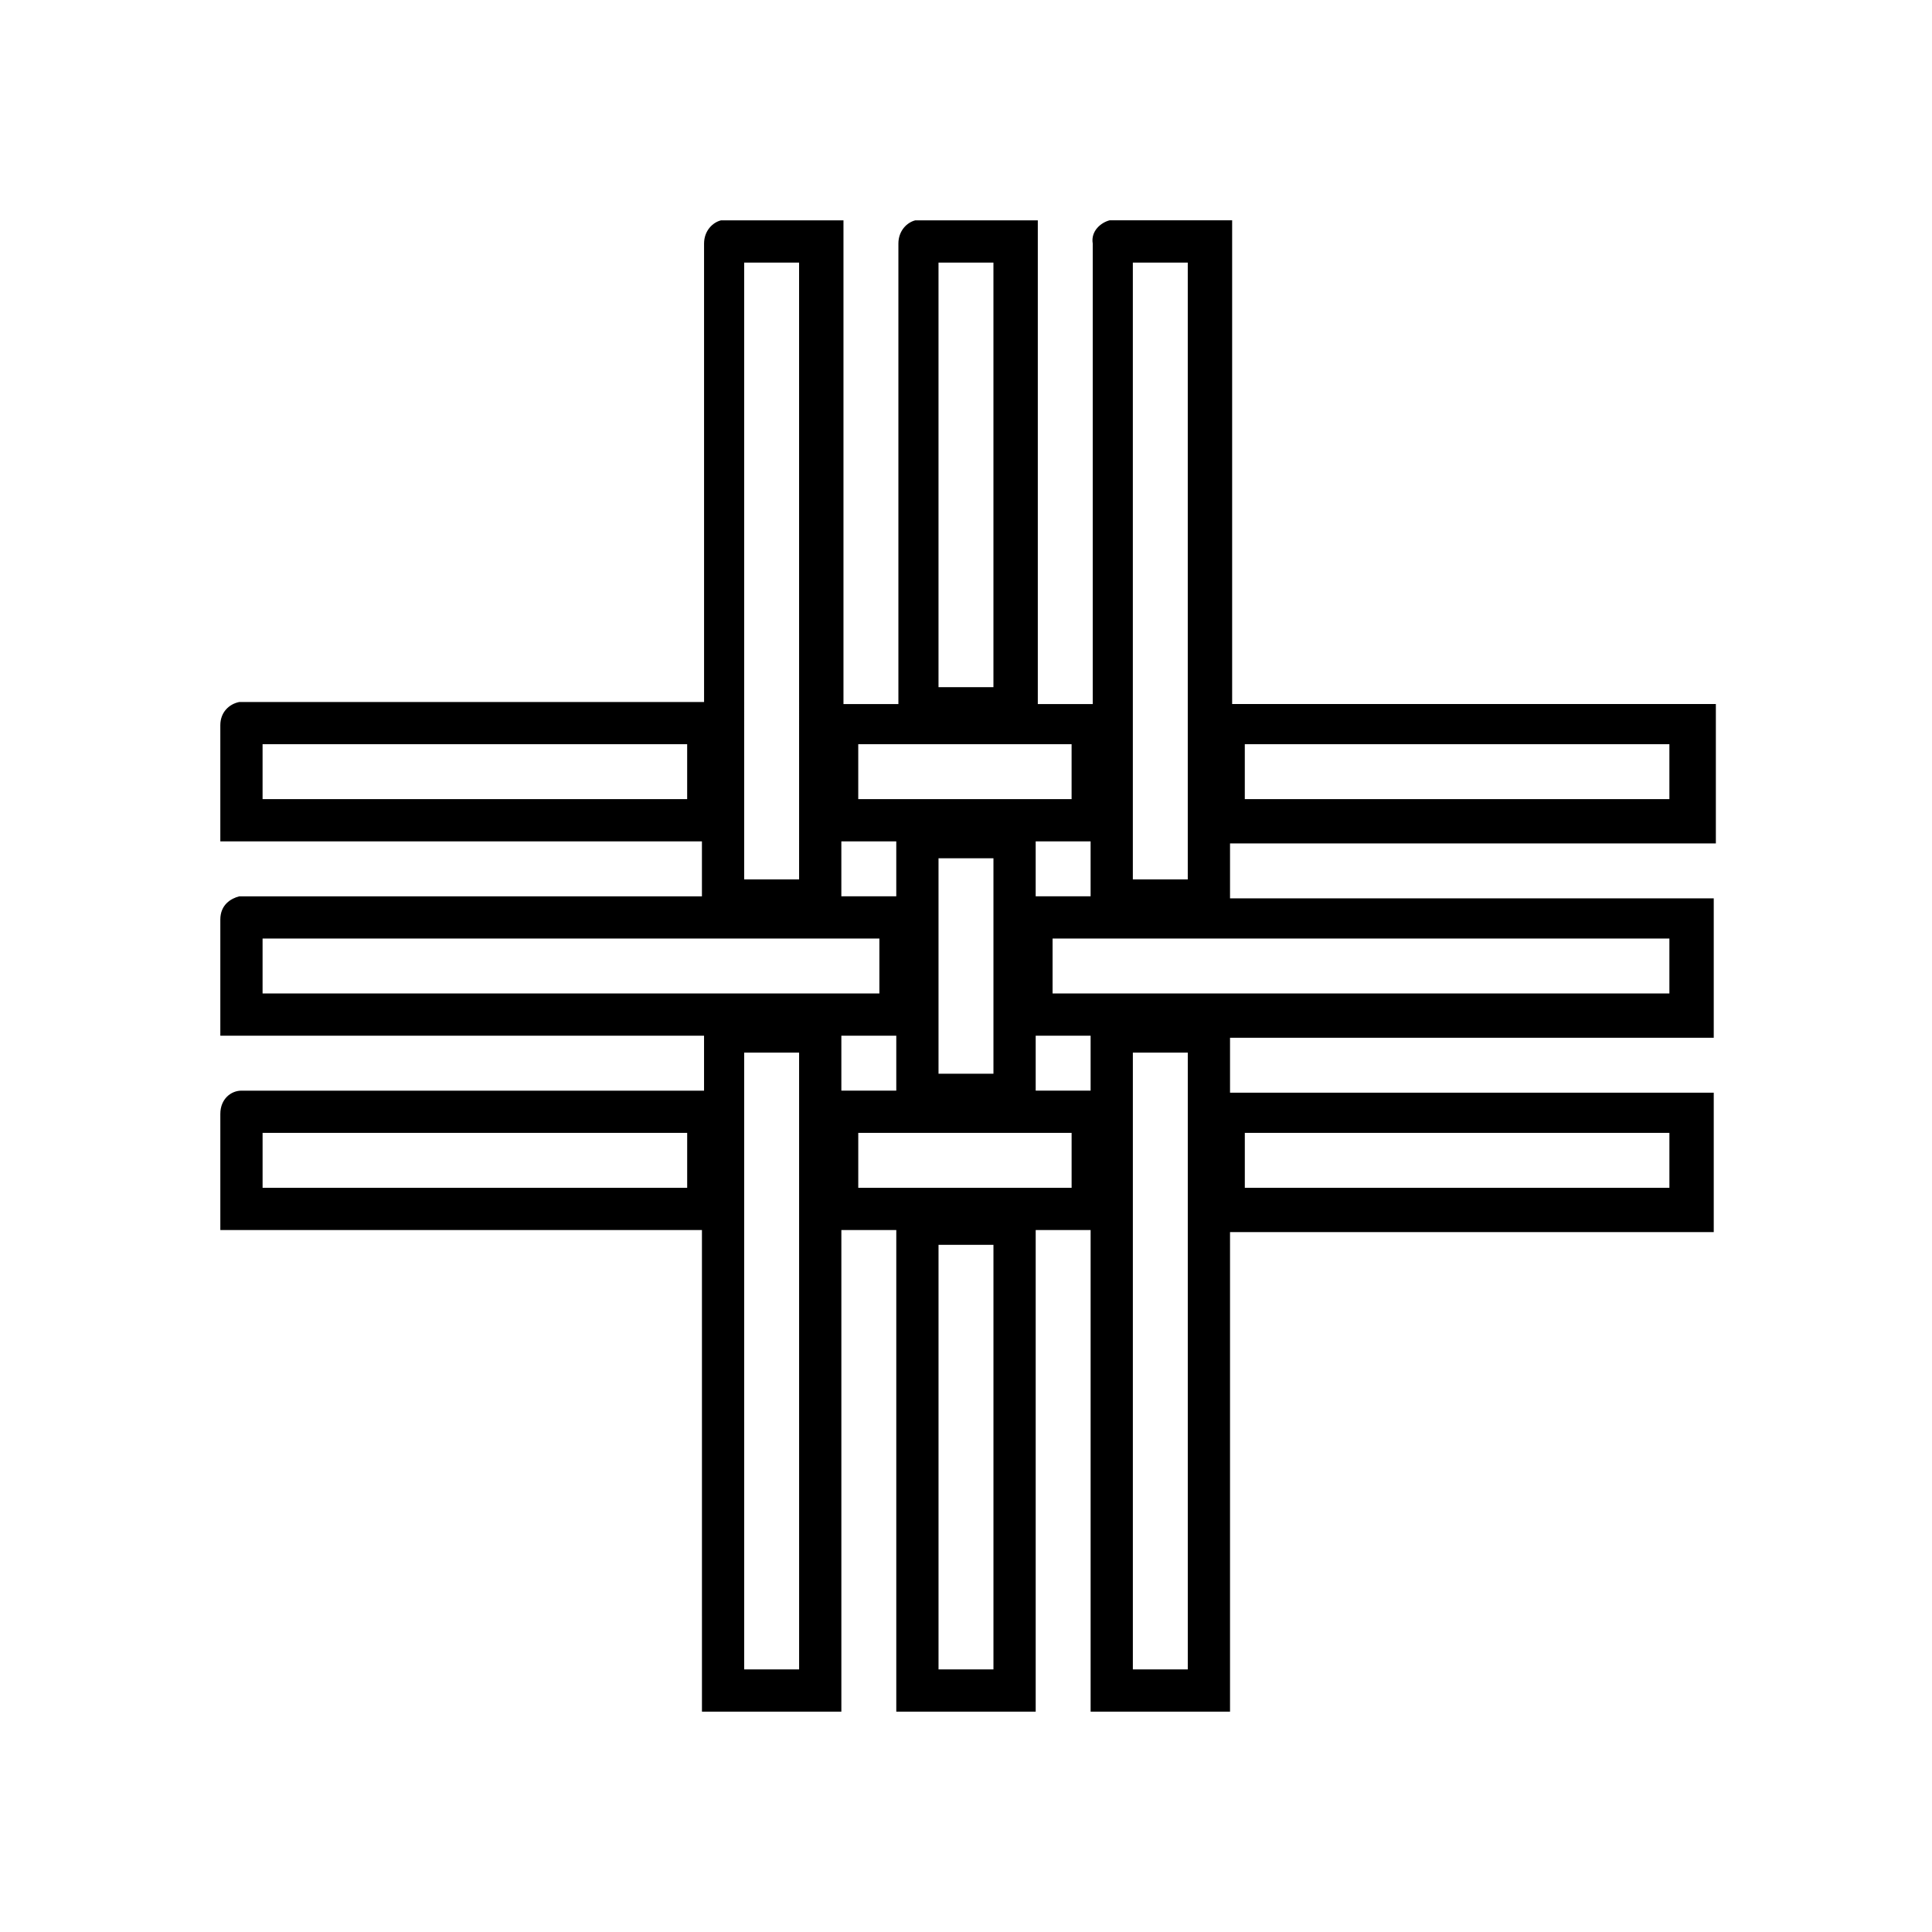
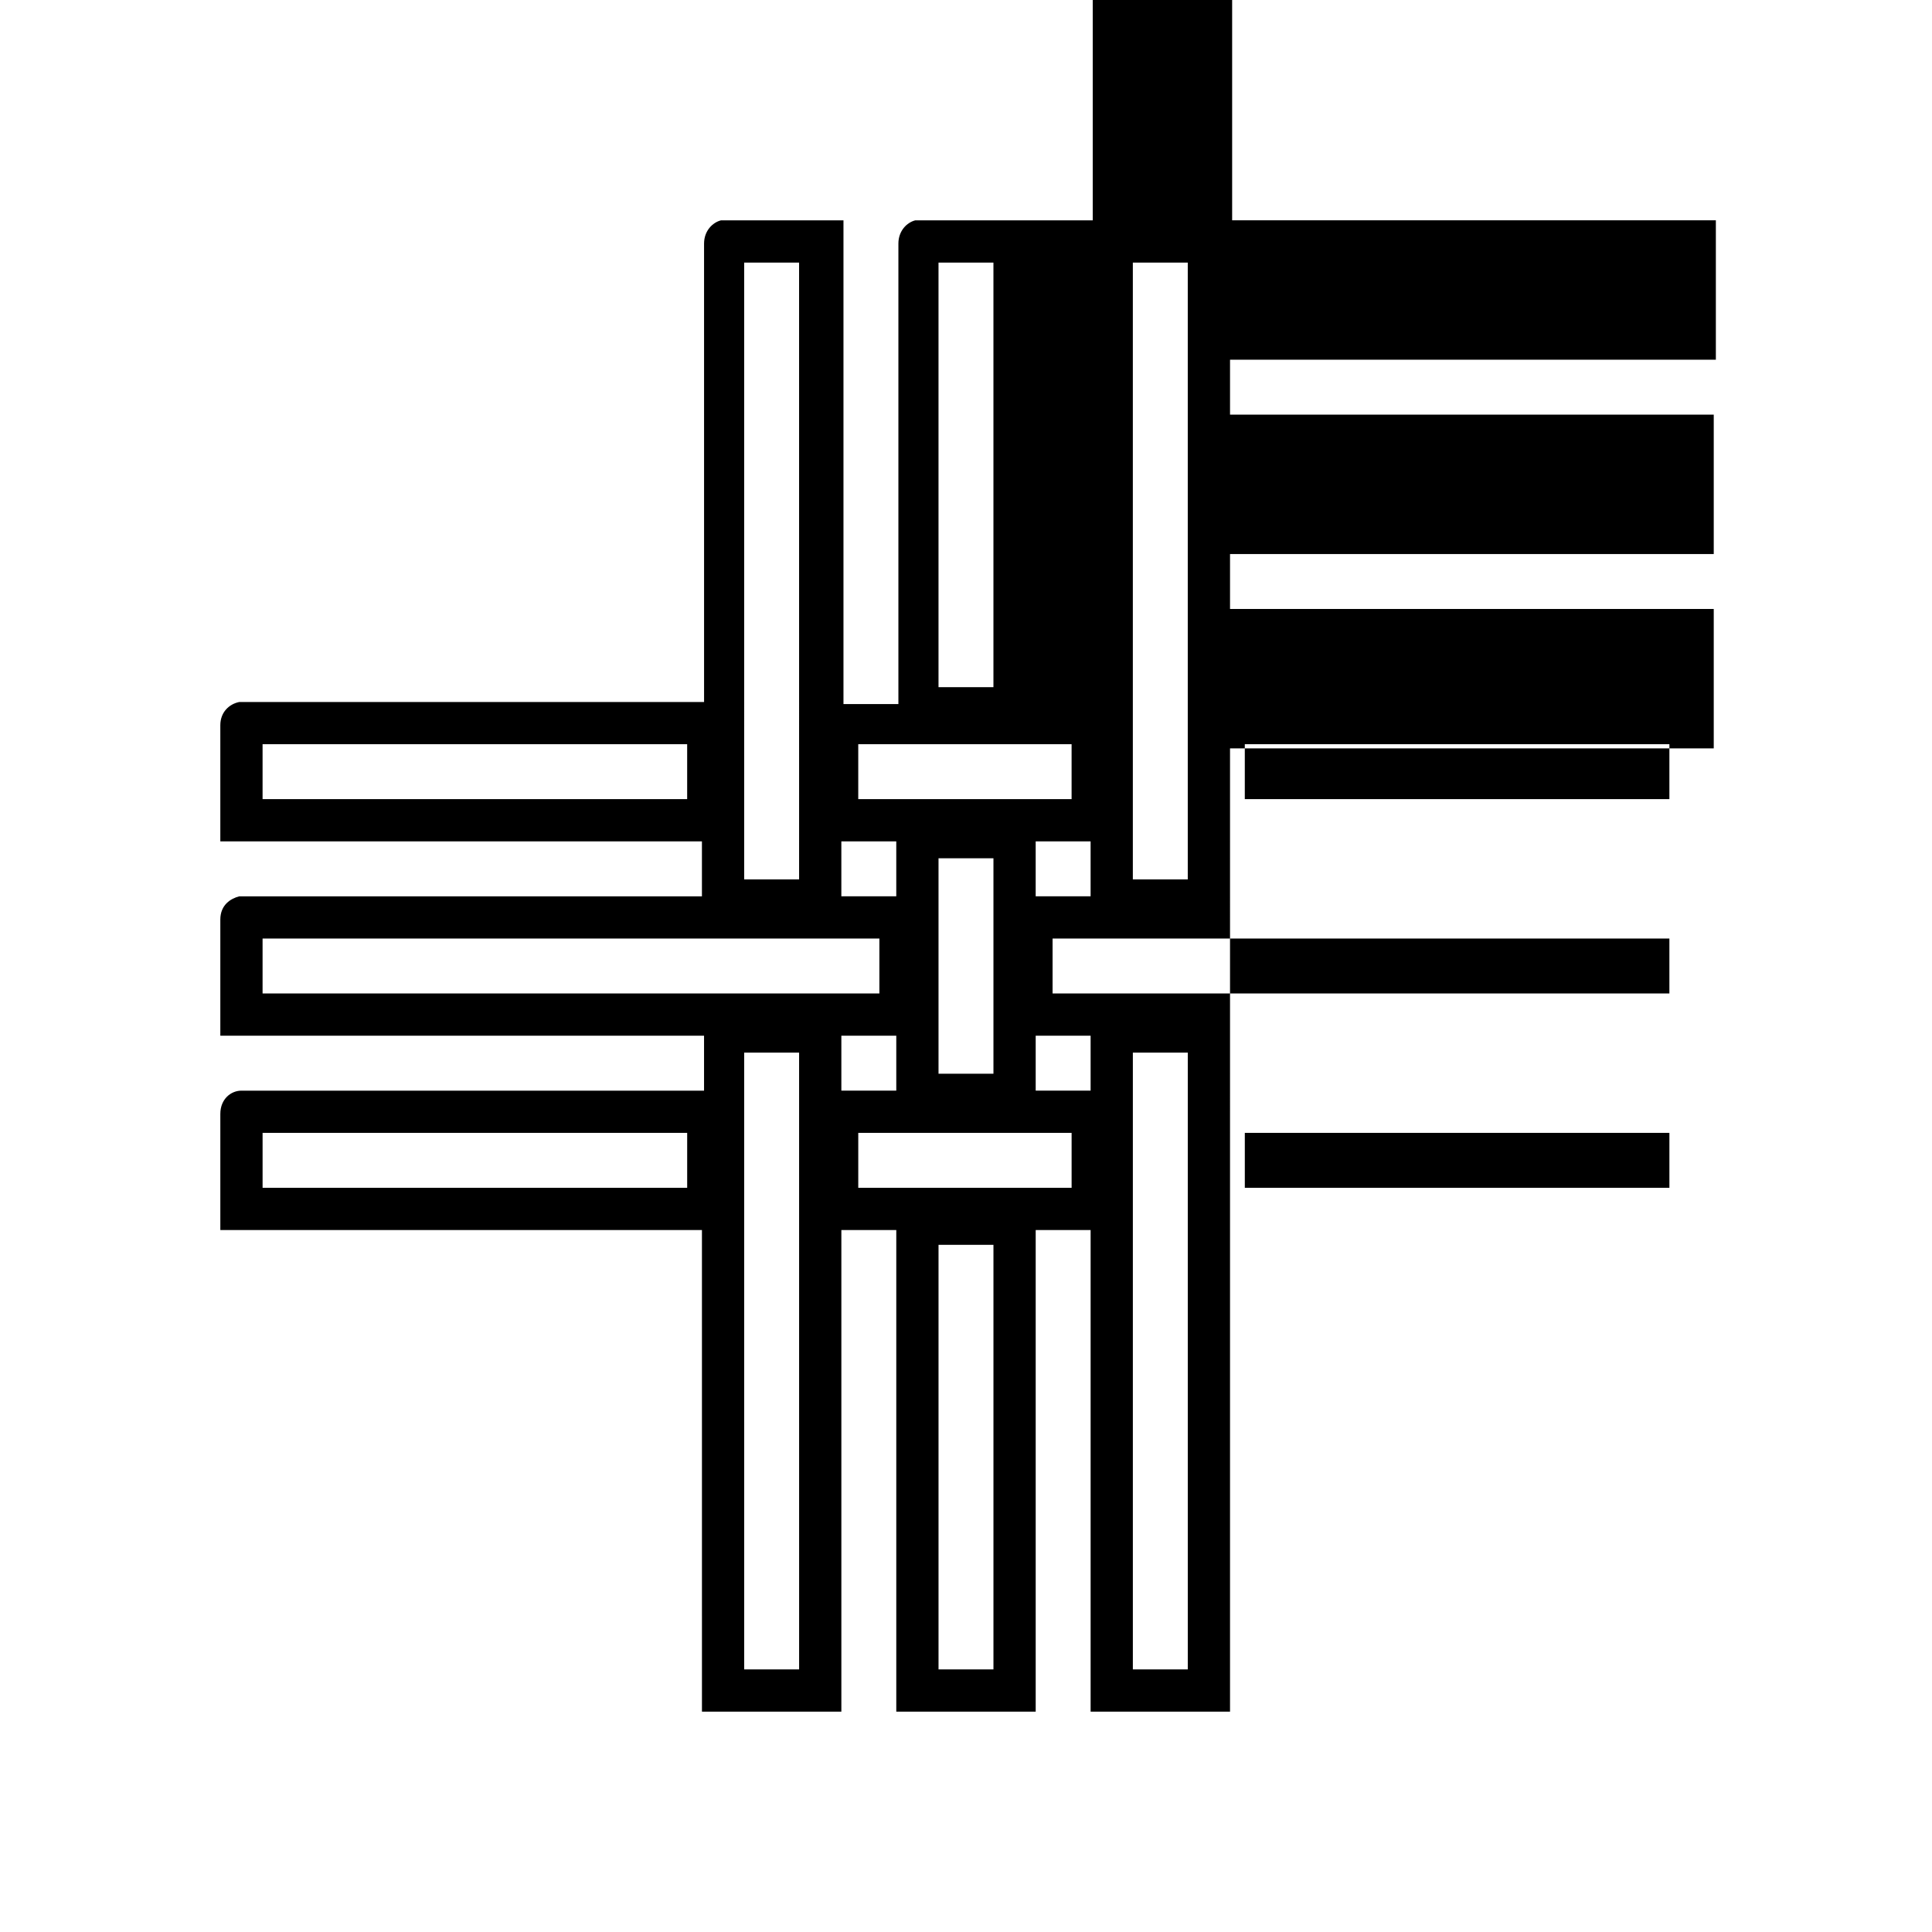
<svg xmlns="http://www.w3.org/2000/svg" fill="#000000" width="800px" height="800px" version="1.1" viewBox="144 144 512 512">
-   <path d="m469.97 597.61h-36.945v-127.63h-14.555v127.63h-36.945v-127.63h-14.555v127.63h-36.945l-0.004-127.63h-127.63v-30.789c0-3.918 2.801-6.156 5.598-6.156h122.59v-14.555h-128.19v-30.789c0-3.918 2.801-5.598 5.039-6.156h122.59v-14.555h-127.63v-30.789c0-3.359 2.238-5.598 5.039-6.156h123.16l-0.004-121.48c0-3.359 2.238-5.598 4.477-6.156h32.469v128.19h14.555v-122.04c0-3.359 2.238-5.598 4.477-6.156h32.469v128.19h14.555v-122.04c-0.559-3.359 2.238-5.598 4.477-6.156h32.469v128.19h128.19v36.945h-128.75v14.555h128.19v36.945h-128.19v14.555h128.19v36.945h-128.19zm-25.75-11.199h14.555v-163.46h-14.555zm-51.5 0h14.555v-112.52h-14.555zm-51.5 0h14.555l-0.004-163.46h-14.555zm132.67-127.63h112.52v-14.555h-112.52v5.039 9.516zm-102.44 0h56.539v-14.555h-56.539zm-157.86 0h112.52v-10.078-4.477h-112.52zm153.38-40.305v14.555h14.555v-14.555zm51.5 0v14.555h14.555v-14.555zm-25.75 10.074h14.555v-57.098h-14.555zm30.227-21.27h163.46v-14.555h-163.46zm-209.36 0h163.46v-14.555h-163.46zm204.88-25.75h14.555v-14.555h-14.555zm-51.5 0h14.555v-14.555h-14.555zm77.25-4.481h14.555v-163.46h-14.555zm-103 0h14.555l-0.004-163.46h-14.555zm132.67-21.273h112.52v-14.555l-112.52 0.004zm-102.44 0h56.539v-14.555l-56.539 0.004zm-157.86 0h112.52v-4.477-10.078l-112.52 0.004zm179.13-29.668h14.555v-112.52h-14.555z" />
+   <path d="m469.97 597.61h-36.945v-127.63h-14.555v127.63h-36.945v-127.63h-14.555v127.63h-36.945l-0.004-127.63h-127.63v-30.789c0-3.918 2.801-6.156 5.598-6.156h122.59v-14.555h-128.19v-30.789c0-3.918 2.801-5.598 5.039-6.156h122.59v-14.555h-127.63v-30.789c0-3.359 2.238-5.598 5.039-6.156h123.16l-0.004-121.48c0-3.359 2.238-5.598 4.477-6.156h32.469v128.19h14.555v-122.04c0-3.359 2.238-5.598 4.477-6.156h32.469h14.555v-122.04c-0.559-3.359 2.238-5.598 4.477-6.156h32.469v128.19h128.19v36.945h-128.75v14.555h128.19v36.945h-128.19v14.555h128.19v36.945h-128.19zm-25.75-11.199h14.555v-163.46h-14.555zm-51.5 0h14.555v-112.52h-14.555zm-51.5 0h14.555l-0.004-163.46h-14.555zm132.67-127.63h112.52v-14.555h-112.52v5.039 9.516zm-102.44 0h56.539v-14.555h-56.539zm-157.86 0h112.52v-10.078-4.477h-112.52zm153.38-40.305v14.555h14.555v-14.555zm51.5 0v14.555h14.555v-14.555zm-25.75 10.074h14.555v-57.098h-14.555zm30.227-21.27h163.46v-14.555h-163.46zm-209.36 0h163.46v-14.555h-163.46zm204.88-25.75h14.555v-14.555h-14.555zm-51.5 0h14.555v-14.555h-14.555zm77.25-4.481h14.555v-163.46h-14.555zm-103 0h14.555l-0.004-163.46h-14.555zm132.67-21.273h112.52v-14.555l-112.52 0.004zm-102.44 0h56.539v-14.555l-56.539 0.004zm-157.86 0h112.52v-4.477-10.078l-112.52 0.004zm179.13-29.668h14.555v-112.52h-14.555z" />
</svg>